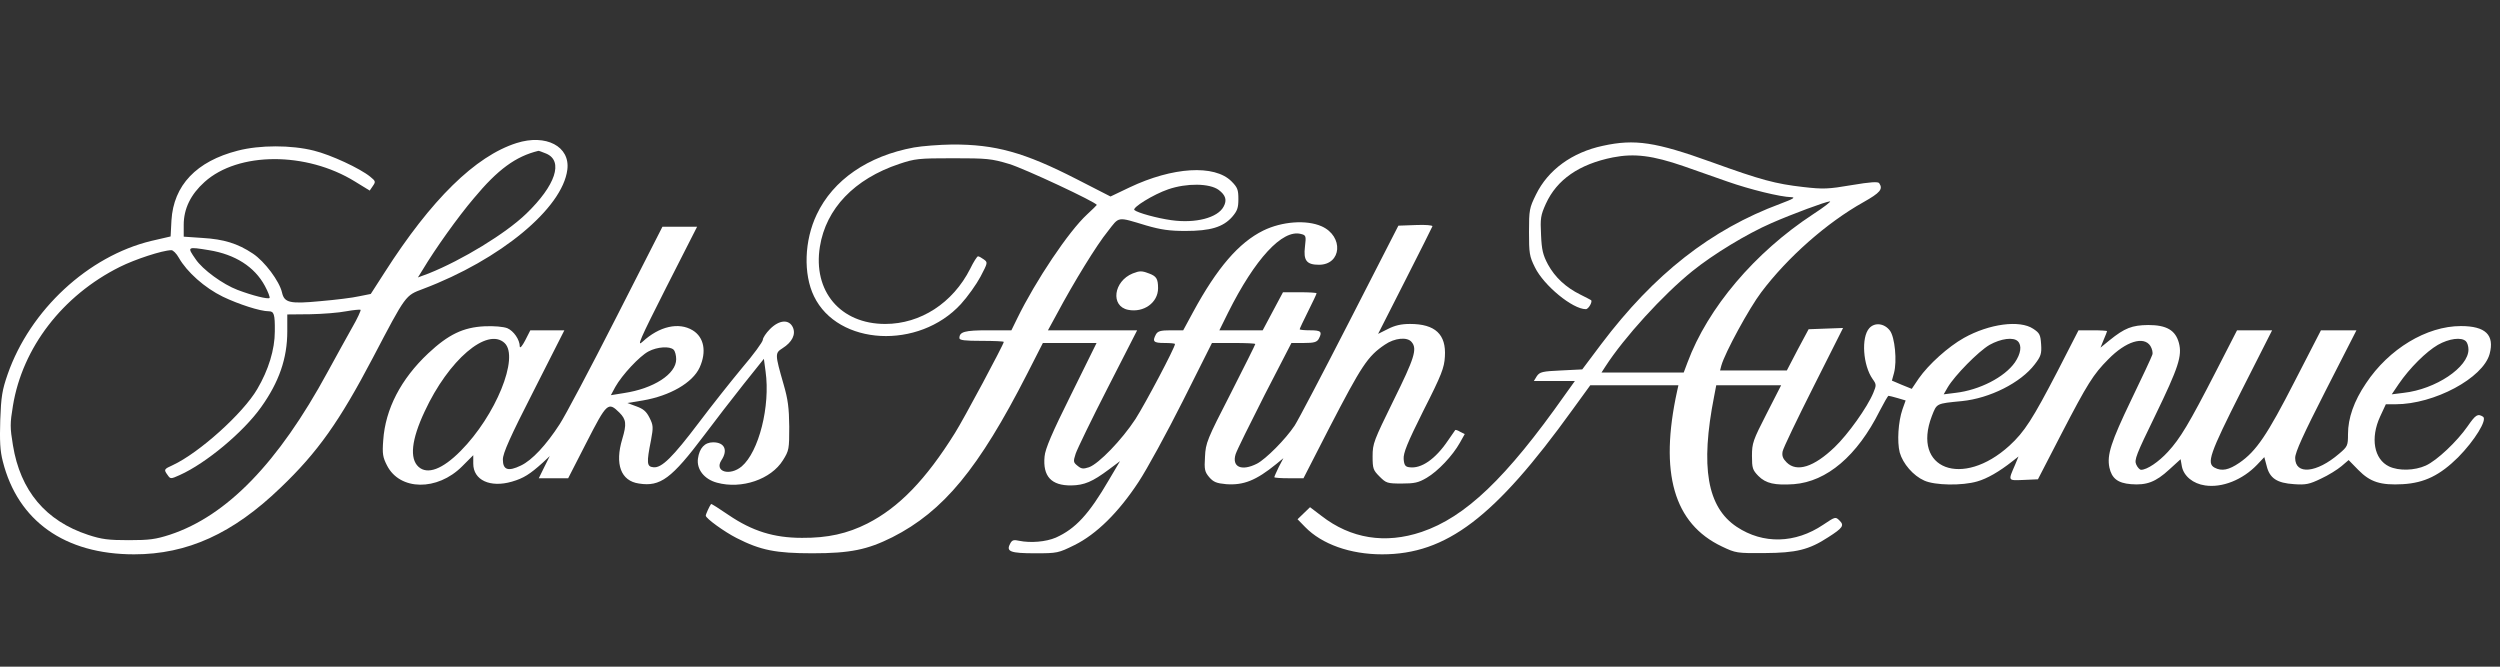
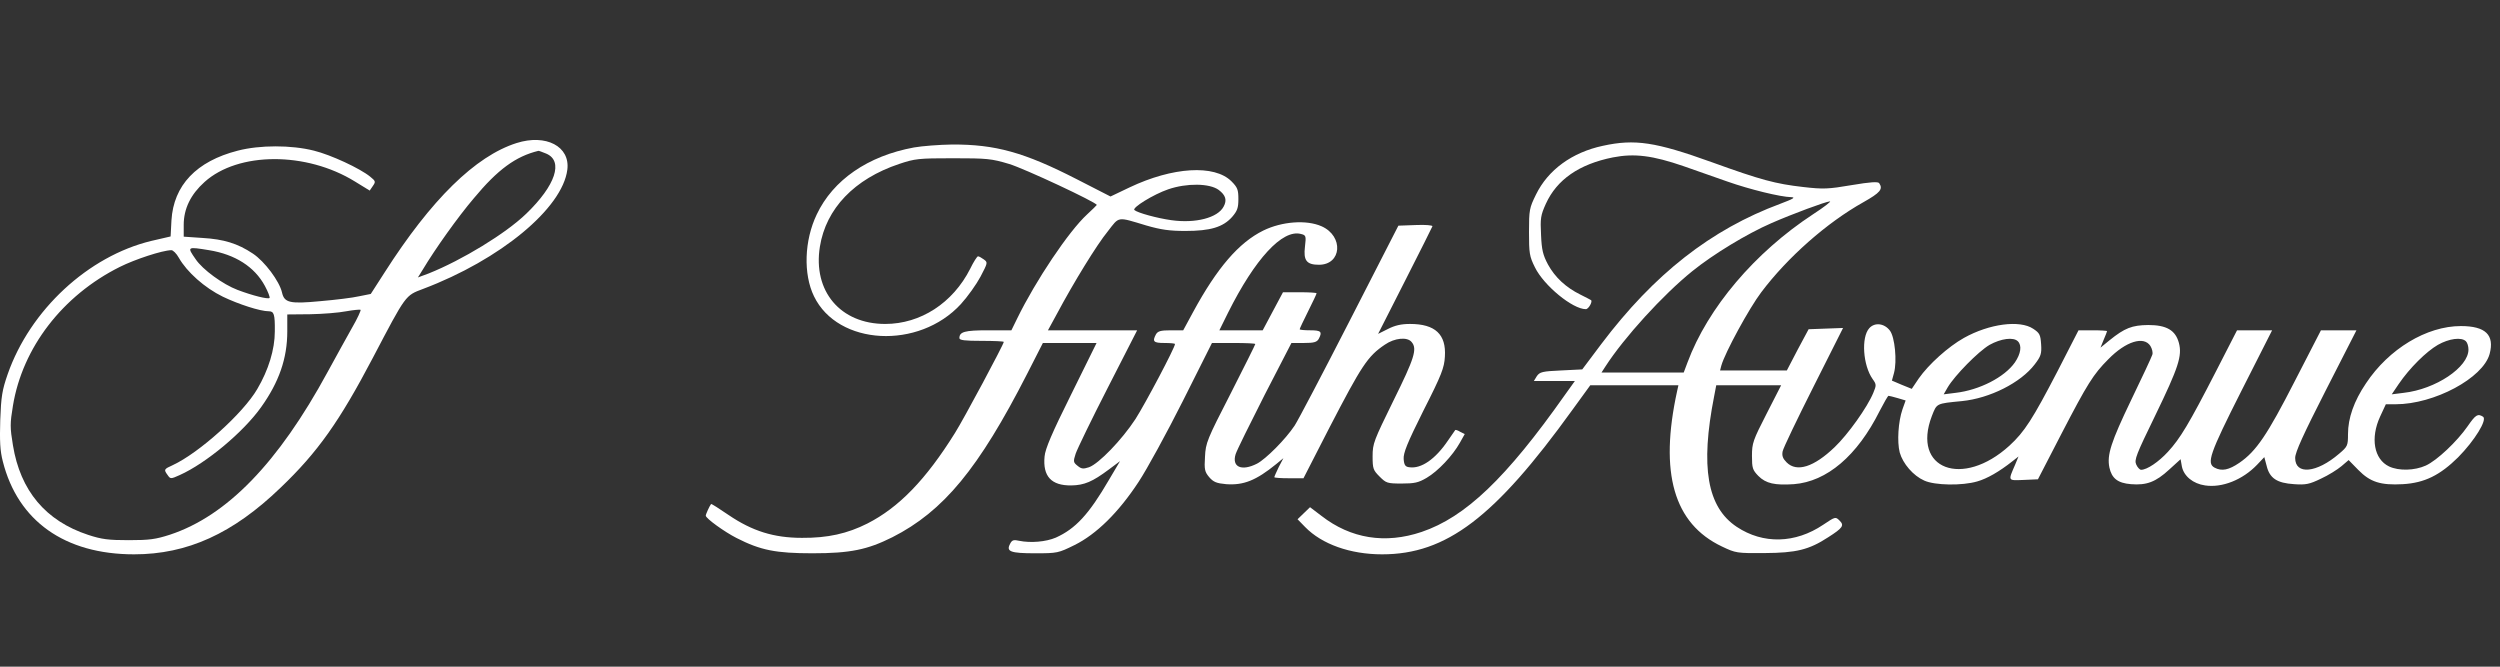
<svg xmlns="http://www.w3.org/2000/svg" width="150" height="40" viewBox="0 0 150 40" fill="none">
  <rect x="0" y="0" width="150" height="40" fill="#333333" stroke="none" />
  <path d="M30.996 8.582C28.523 9.368 25.873 11.968 23.07 16.356L22.246 17.637L21.549 17.776C21.168 17.865 20.128 17.992 19.241 18.068C17.389 18.245 17.059 18.169 16.92 17.548C16.768 16.876 15.88 15.684 15.17 15.214C14.257 14.606 13.432 14.352 12.139 14.276L11.023 14.2V13.49C11.023 12.526 11.441 11.664 12.278 10.915C14.295 9.102 18.378 9.089 21.295 10.89L22.183 11.435L22.373 11.156C22.55 10.903 22.538 10.865 22.208 10.598C21.599 10.104 19.862 9.292 18.835 9.039C17.478 8.696 15.588 8.696 14.269 9.039C11.784 9.673 10.414 11.118 10.287 13.223L10.237 14.187L9.083 14.454C5.291 15.367 1.804 18.6 0.459 22.456C0.13 23.407 0.066 23.787 0.015 25.207C-0.023 26.463 0.003 27.046 0.168 27.68C1.068 31.256 3.883 33.26 8.043 33.26C11.239 33.26 13.978 32.017 16.831 29.265C19.063 27.135 20.369 25.283 22.373 21.466C24.376 17.649 24.313 17.738 25.391 17.332C30.02 15.582 33.748 12.501 34.04 10.18C34.217 8.785 32.759 8.024 30.996 8.582ZM32.772 9.216C33.824 9.66 33.33 11.131 31.579 12.818C30.349 14.01 27.724 15.607 25.721 16.407L25.074 16.647L25.366 16.178C26.126 14.91 27.483 13.008 28.434 11.892C29.867 10.167 30.945 9.381 32.302 9.051C32.315 9.039 32.531 9.115 32.772 9.216ZM12.545 15.011C14.104 15.265 15.271 16.001 15.893 17.155C16.083 17.51 16.21 17.839 16.172 17.878C16.083 17.966 15.157 17.738 14.257 17.396C13.382 17.066 12.152 16.178 11.733 15.544C11.213 14.796 11.226 14.796 12.545 15.011ZM10.731 15.468C11.213 16.318 12.278 17.269 13.369 17.801C14.32 18.258 15.614 18.676 16.121 18.676C16.438 18.676 16.501 18.841 16.489 19.881C16.489 20.972 16.108 22.202 15.436 23.343C14.586 24.802 11.949 27.173 10.364 27.909C9.831 28.149 9.818 28.175 10.059 28.505C10.224 28.745 10.249 28.745 10.782 28.505C12.367 27.794 14.599 25.93 15.664 24.434C16.742 22.925 17.237 21.504 17.237 19.881V18.867L18.606 18.854C19.355 18.841 20.331 18.765 20.775 18.676C21.206 18.6 21.599 18.562 21.637 18.588C21.663 18.626 21.447 19.108 21.13 19.653C20.826 20.198 20.154 21.403 19.659 22.316C16.692 27.782 13.61 30.952 10.199 32.081C9.336 32.36 8.956 32.41 7.726 32.41C6.508 32.41 6.103 32.36 5.291 32.093C2.742 31.256 1.22 29.443 0.776 26.716C0.599 25.651 0.599 25.41 0.776 24.345C1.347 20.858 3.756 17.725 7.193 16.013C8.106 15.557 9.729 15.024 10.275 15.011C10.376 14.999 10.592 15.214 10.731 15.468Z" fill="white" />
  <path d="M96.178 8.747C94.327 9.14 92.881 10.193 92.158 11.676C91.765 12.475 91.74 12.589 91.74 13.921C91.74 15.189 91.765 15.379 92.095 16.039C92.627 17.129 94.352 18.55 95.151 18.55C95.316 18.55 95.582 18.068 95.455 18.004C95.443 17.992 95.151 17.839 94.821 17.675C93.946 17.243 93.299 16.635 92.881 15.874C92.577 15.303 92.501 14.999 92.463 14.098C92.412 13.109 92.437 12.919 92.754 12.222C93.414 10.776 94.745 9.85 96.774 9.444C98.068 9.191 99.158 9.33 101.035 9.977C101.745 10.231 102.912 10.636 103.635 10.89C105.004 11.372 106.83 11.816 107.465 11.829C107.756 11.841 107.604 11.93 106.83 12.222C102.658 13.769 99.247 16.445 96.077 20.642L94.935 22.164L93.667 22.227C92.539 22.278 92.386 22.316 92.209 22.57L92.031 22.861H93.261H94.492L93.883 23.711C90.37 28.695 87.922 31.028 85.297 31.916C83.116 32.651 81.049 32.322 79.287 30.952L78.602 30.432L78.234 30.787L77.853 31.155L78.31 31.624C79.312 32.651 81.011 33.26 82.926 33.26C86.781 33.26 89.685 31.053 94.339 24.599L95.417 23.115H98.055H100.705L100.629 23.457C99.551 28.378 100.426 31.421 103.318 32.791C104.142 33.184 104.205 33.197 105.879 33.184C107.769 33.171 108.53 32.994 109.696 32.233C110.571 31.675 110.673 31.523 110.369 31.231C110.128 30.99 110.115 31.003 109.392 31.485C107.718 32.613 105.791 32.664 104.205 31.611C102.43 30.432 102.012 28.023 102.849 23.774L102.975 23.115H104.928H106.869L105.994 24.827C105.182 26.412 105.118 26.59 105.118 27.351C105.118 28.086 105.157 28.2 105.499 28.555C105.955 29.012 106.488 29.126 107.629 29.05C109.608 28.898 111.434 27.351 112.778 24.662C113.032 24.168 113.273 23.749 113.311 23.749C113.361 23.749 113.602 23.812 113.869 23.889L114.338 24.028L114.148 24.561C113.894 25.296 113.818 26.501 113.983 27.148C114.173 27.82 114.794 28.543 115.454 28.834C116.088 29.126 117.736 29.151 118.637 28.885C119.22 28.72 119.956 28.302 120.755 27.668L121.11 27.389L120.907 27.883C120.476 28.872 120.463 28.834 121.414 28.796L122.276 28.758L123.684 26.032C125.244 23.026 125.599 22.456 126.499 21.555C127.552 20.477 128.63 20.148 129.023 20.756C129.124 20.921 129.188 21.162 129.137 21.289C129.099 21.416 128.528 22.646 127.869 24.003C126.651 26.539 126.411 27.3 126.563 28.048C126.702 28.695 127.057 28.986 127.856 29.05C128.795 29.126 129.34 28.923 130.152 28.175L130.836 27.553L130.912 27.985C131.027 28.568 131.585 29.024 132.307 29.126C133.322 29.278 134.552 28.796 135.427 27.883L135.858 27.427L135.998 27.947C136.175 28.695 136.619 28.986 137.646 29.05C138.356 29.101 138.572 29.05 139.257 28.72C139.701 28.517 140.246 28.175 140.487 27.972L140.918 27.604L141.501 28.2C142.212 28.923 142.833 29.126 144.177 29.05C145.471 28.974 146.396 28.517 147.487 27.439C148.476 26.437 149.25 25.182 148.983 25.004C148.666 24.802 148.54 24.878 148.058 25.575C147.424 26.488 146.219 27.63 145.547 27.934C144.875 28.238 143.924 28.264 143.34 27.985C142.44 27.553 142.212 26.285 142.808 24.992L143.15 24.256H143.733C146.054 24.256 148.983 22.684 149.377 21.238C149.681 20.097 149.136 19.564 147.652 19.564C145.597 19.564 143.327 20.934 141.958 23.001C141.235 24.066 140.88 25.093 140.88 26.044C140.88 26.742 140.855 26.793 140.347 27.224C138.99 28.39 137.71 28.505 137.71 27.477C137.71 27.135 138.204 26.057 139.548 23.419L141.387 19.818H140.322H139.257L137.684 22.874C136.036 26.095 135.376 27.072 134.362 27.769C133.728 28.2 133.309 28.289 132.878 28.061C132.383 27.794 132.574 27.236 134.476 23.47L136.327 19.818H135.275H134.222L132.967 22.265C131.331 25.448 130.811 26.311 130.075 27.11C129.517 27.718 128.82 28.188 128.465 28.188C128.389 28.188 128.249 28.048 128.173 27.87C128.046 27.591 128.173 27.274 129.315 24.928C130.71 22.05 130.938 21.352 130.735 20.579C130.532 19.818 129.999 19.501 128.896 19.501C127.92 19.513 127.488 19.678 126.575 20.414L126.03 20.858L126.22 20.388C126.334 20.122 126.423 19.894 126.423 19.869C126.423 19.843 126.043 19.818 125.574 19.818H124.711L123.456 22.265C121.959 25.144 121.477 25.905 120.564 26.742C117.749 29.303 114.693 28.149 115.91 24.966C116.215 24.193 116.151 24.218 117.711 24.066C119.385 23.901 121.249 22.963 122.086 21.859C122.454 21.378 122.505 21.225 122.467 20.655C122.429 20.084 122.378 19.983 121.997 19.729C121.186 19.184 119.36 19.425 117.838 20.274C116.887 20.807 115.72 21.859 115.124 22.709L114.706 23.331L114.11 23.09L113.514 22.836L113.64 22.379C113.831 21.669 113.691 20.236 113.399 19.843C113.07 19.399 112.486 19.323 112.157 19.691C111.662 20.236 111.776 21.923 112.36 22.747C112.588 23.064 112.588 23.115 112.398 23.571C112.043 24.434 110.876 26.07 110.077 26.831C108.834 28.023 107.807 28.352 107.198 27.744C106.97 27.515 106.907 27.351 106.957 27.084C106.995 26.881 107.832 25.144 108.809 23.204L110.584 19.678L109.544 19.716L108.517 19.754L107.858 20.984L107.211 22.227H105.207H103.204L103.28 21.936C103.495 21.162 104.954 18.486 105.676 17.535C107.262 15.43 109.608 13.363 111.802 12.133C112.816 11.562 112.994 11.347 112.753 10.992C112.689 10.89 112.233 10.915 111.104 11.106C109.696 11.347 109.392 11.359 108.187 11.22C106.526 11.03 105.664 10.801 102.684 9.723C99.336 8.519 98.093 8.328 96.178 8.747ZM108.783 12.856C105.283 15.151 102.468 18.474 101.251 21.745L101.022 22.354H98.549H96.089L96.318 21.999C97.446 20.249 99.78 17.687 101.542 16.267C102.798 15.252 104.827 14.022 106.285 13.388C107.528 12.843 109.544 12.095 109.798 12.082C109.887 12.082 109.43 12.437 108.783 12.856ZM121.072 20.477C121.325 20.731 121.249 21.225 120.894 21.745C120.273 22.633 118.764 23.407 117.331 23.571L116.621 23.66L116.861 23.242C117.28 22.532 118.7 21.086 119.372 20.693C120.057 20.312 120.805 20.211 121.072 20.477ZM147.956 20.477C148.045 20.566 148.108 20.782 148.108 20.972C148.108 22.037 146.143 23.356 144.215 23.571L143.505 23.66L143.924 23.039C144.583 22.075 145.572 21.099 146.27 20.693C146.942 20.312 147.69 20.211 147.956 20.477Z" fill="white" />
  <path d="M54.837 8.848C52.073 9.356 49.98 10.801 49.004 12.868C48.256 14.428 48.192 16.445 48.839 17.776C50.272 20.744 55.129 20.997 57.653 18.245C58.058 17.801 58.591 17.053 58.832 16.597C59.263 15.772 59.276 15.747 59.035 15.569C58.895 15.468 58.743 15.379 58.68 15.379C58.629 15.379 58.413 15.709 58.211 16.128C57.171 18.182 55.23 19.437 53.113 19.437C50.424 19.437 48.763 17.472 49.194 14.796C49.562 12.513 51.261 10.738 53.95 9.837C54.901 9.52 55.104 9.495 57.183 9.495C59.225 9.495 59.491 9.52 60.544 9.837C61.444 10.104 65.807 12.146 65.807 12.298C65.807 12.31 65.54 12.577 65.223 12.868C64.12 13.883 62.142 16.838 61.038 19.095L60.684 19.818H59.276C57.881 19.818 57.564 19.907 57.564 20.287C57.564 20.414 57.894 20.452 58.895 20.452C59.631 20.452 60.227 20.477 60.227 20.515C60.227 20.655 57.818 25.157 57.297 25.981C55.547 28.784 53.937 30.445 52.047 31.409C50.843 32.017 49.663 32.283 48.116 32.271C46.43 32.271 45.136 31.865 43.716 30.901C43.158 30.521 42.689 30.216 42.663 30.242C42.575 30.356 42.346 30.851 42.346 30.939C42.346 31.104 43.475 31.916 44.198 32.283C45.643 33.019 46.556 33.197 48.75 33.197C51.02 33.197 52.047 32.981 53.544 32.233C56.613 30.673 58.718 28.124 61.622 22.443L62.573 20.579H64.183H65.794L64.26 23.686C63.118 25.981 62.712 26.932 62.674 27.389C62.56 28.581 63.08 29.139 64.272 29.126C65.058 29.113 65.54 28.91 66.542 28.162L67.202 27.668L66.542 28.784C65.325 30.876 64.526 31.726 63.347 32.258C62.751 32.512 61.837 32.588 61.153 32.448C60.823 32.372 60.721 32.398 60.607 32.626C60.354 33.095 60.62 33.197 62.117 33.197C63.435 33.197 63.499 33.184 64.475 32.702C65.781 32.055 67.113 30.749 68.318 28.91C68.812 28.162 70.004 25.981 70.968 24.066L72.718 20.579H74.024C74.734 20.579 75.318 20.604 75.318 20.642C75.318 20.68 74.646 22.024 73.834 23.622C72.426 26.361 72.338 26.577 72.3 27.401C72.249 28.175 72.287 28.314 72.553 28.631C72.807 28.923 72.997 28.999 73.568 29.05C74.608 29.126 75.356 28.834 76.573 27.845L77.004 27.49L76.725 28.023C76.586 28.314 76.459 28.593 76.459 28.631C76.459 28.669 76.852 28.695 77.334 28.695H78.209L79.756 25.677C81.697 21.936 82.052 21.378 83.091 20.68C83.675 20.274 84.448 20.198 84.702 20.528C85.044 20.934 84.867 21.492 83.611 24.028C82.432 26.437 82.356 26.602 82.356 27.376C82.356 28.124 82.394 28.213 82.774 28.593C83.168 28.986 83.231 29.012 84.106 29.012C84.867 29.012 85.108 28.961 85.602 28.669C86.275 28.276 87.162 27.338 87.593 26.564L87.885 26.044L87.606 25.905C87.467 25.816 87.327 25.778 87.314 25.803C87.289 25.829 87.099 26.108 86.883 26.425C86.122 27.553 85.273 28.137 84.562 28.035C84.322 28.01 84.246 27.909 84.22 27.541C84.195 27.186 84.423 26.602 85.412 24.624C86.503 22.481 86.655 22.062 86.693 21.403C86.782 20.059 86.11 19.437 84.601 19.437C84.068 19.437 83.688 19.526 83.269 19.742L82.686 20.033L84.296 16.863C85.184 15.113 85.932 13.629 85.945 13.579C85.97 13.515 85.526 13.477 84.956 13.502L83.903 13.54L80.974 19.26C79.363 22.405 77.879 25.233 77.677 25.537C77.131 26.361 75.952 27.541 75.419 27.82C74.493 28.289 73.897 28.023 74.138 27.249C74.215 27.008 75.001 25.423 75.876 23.698L77.486 20.579H78.234C78.843 20.579 79.008 20.528 79.122 20.338C79.35 19.907 79.274 19.818 78.615 19.818C78.272 19.818 77.981 19.792 77.981 19.754C77.981 19.716 78.209 19.234 78.488 18.676C78.767 18.118 78.995 17.637 78.995 17.599C78.995 17.56 78.539 17.535 77.981 17.535H76.979L76.37 18.676L75.762 19.818H74.456H73.162L73.682 18.765C75.305 15.519 76.941 13.756 78.044 14.035C78.361 14.111 78.374 14.149 78.298 14.796C78.197 15.62 78.387 15.886 79.135 15.886C80.504 15.886 80.631 14.175 79.3 13.579C78.387 13.173 76.916 13.287 75.8 13.832C74.329 14.555 73.022 16.077 71.59 18.715L70.993 19.818H70.245C69.636 19.818 69.472 19.869 69.358 20.059C69.129 20.49 69.205 20.579 69.865 20.579C70.22 20.579 70.499 20.604 70.499 20.642C70.499 20.858 68.711 24.231 68.127 25.144C67.316 26.387 65.921 27.832 65.338 28.035C64.995 28.149 64.881 28.137 64.653 27.947C64.399 27.744 64.386 27.693 64.539 27.224C64.627 26.957 65.49 25.169 66.466 23.267L68.229 19.818H65.553H62.877L63.41 18.841C64.424 16.939 65.819 14.669 66.466 13.883C67.176 12.97 66.999 12.995 68.774 13.528C69.649 13.781 70.169 13.857 71.12 13.857C72.629 13.857 73.377 13.629 73.923 13.021C74.24 12.653 74.303 12.475 74.303 11.943C74.303 11.385 74.253 11.245 73.885 10.877C72.87 9.863 70.359 10.015 67.772 11.245L66.631 11.79L64.602 10.751C61.457 9.14 59.72 8.658 57.12 8.671C56.359 8.683 55.332 8.76 54.837 8.848ZM73.124 11.397C73.542 11.714 73.631 12.006 73.416 12.399C73.061 13.071 71.729 13.414 70.283 13.211C69.446 13.097 68.242 12.767 68.064 12.602C67.912 12.463 69.205 11.664 70.093 11.359C71.196 10.979 72.579 10.992 73.124 11.397Z" fill="white" />
-   <path d="M36.956 19.082C35.422 22.1 33.9 24.966 33.583 25.448C32.772 26.704 31.922 27.617 31.25 27.934C30.489 28.302 30.172 28.2 30.172 27.566C30.172 27.198 30.603 26.222 32.023 23.445L33.862 19.818H32.848H31.82L31.516 20.414C31.339 20.756 31.199 20.921 31.186 20.794C31.186 20.376 30.819 19.856 30.438 19.691C30.197 19.602 29.665 19.551 29.069 19.577C27.788 19.64 26.9 20.071 25.695 21.2C24.047 22.747 23.121 24.548 22.994 26.412C22.931 27.236 22.969 27.439 23.223 27.934C23.996 29.443 26.241 29.468 27.724 27.985L28.396 27.312V27.82C28.396 28.809 29.411 29.278 30.717 28.898C31.415 28.695 31.795 28.454 32.569 27.756L32.987 27.363L32.657 28.023L32.328 28.695H33.203H34.09L35.194 26.539C36.411 24.167 36.487 24.091 37.159 24.751C37.578 25.169 37.603 25.448 37.337 26.336C36.88 27.845 37.248 28.86 38.339 29.012C39.62 29.215 40.292 28.72 42.257 26.108C42.891 25.258 43.956 23.888 44.616 23.052L45.833 21.53L45.935 22.291C46.227 24.37 45.529 27.11 44.502 27.985C43.792 28.581 42.841 28.302 43.284 27.617C43.69 27.008 43.475 26.539 42.79 26.539C42.283 26.539 41.966 26.881 41.877 27.515C41.788 28.162 42.257 28.758 43.018 28.961C44.502 29.367 46.265 28.758 46.975 27.617C47.343 27.033 47.355 26.945 47.355 25.6C47.343 24.472 47.279 23.965 47.013 23.052C46.493 21.238 46.493 21.187 46.949 20.896C47.533 20.528 47.761 20.059 47.571 19.64C47.343 19.146 46.759 19.184 46.201 19.742C45.96 19.983 45.77 20.274 45.77 20.388C45.77 20.503 45.212 21.276 44.514 22.088C43.83 22.912 42.676 24.37 41.94 25.347C40.368 27.427 39.696 28.099 39.201 28.035C38.808 27.997 38.782 27.794 39.062 26.399C39.201 25.639 39.201 25.524 38.973 25.068C38.782 24.687 38.605 24.535 38.187 24.383L37.641 24.18L38.567 24.028C40.203 23.749 41.56 22.963 41.978 22.05C42.409 21.099 42.245 20.236 41.56 19.818C40.723 19.311 39.556 19.577 38.554 20.503C38.187 20.845 38.389 20.376 39.975 17.243L41.826 13.604H40.786H39.746L36.956 19.082ZM30.273 20.579C31.174 21.428 29.741 24.941 27.636 27.059C26.545 28.162 25.645 28.492 25.112 28.01C24.567 27.515 24.681 26.387 25.48 24.687C26.913 21.593 29.233 19.615 30.273 20.579ZM40.418 20.984C40.507 21.073 40.571 21.327 40.571 21.555C40.571 22.443 39.214 23.318 37.438 23.584L36.652 23.711L36.918 23.216C37.324 22.494 38.377 21.365 38.909 21.086C39.429 20.807 40.19 20.756 40.418 20.984Z" fill="white" />
-   <path d="M67.962 16.407C66.808 16.876 66.618 18.372 67.683 18.588C68.622 18.778 69.484 18.157 69.484 17.294C69.484 16.724 69.383 16.571 68.939 16.407C68.508 16.242 68.381 16.242 67.962 16.407Z" fill="white" />
</svg>